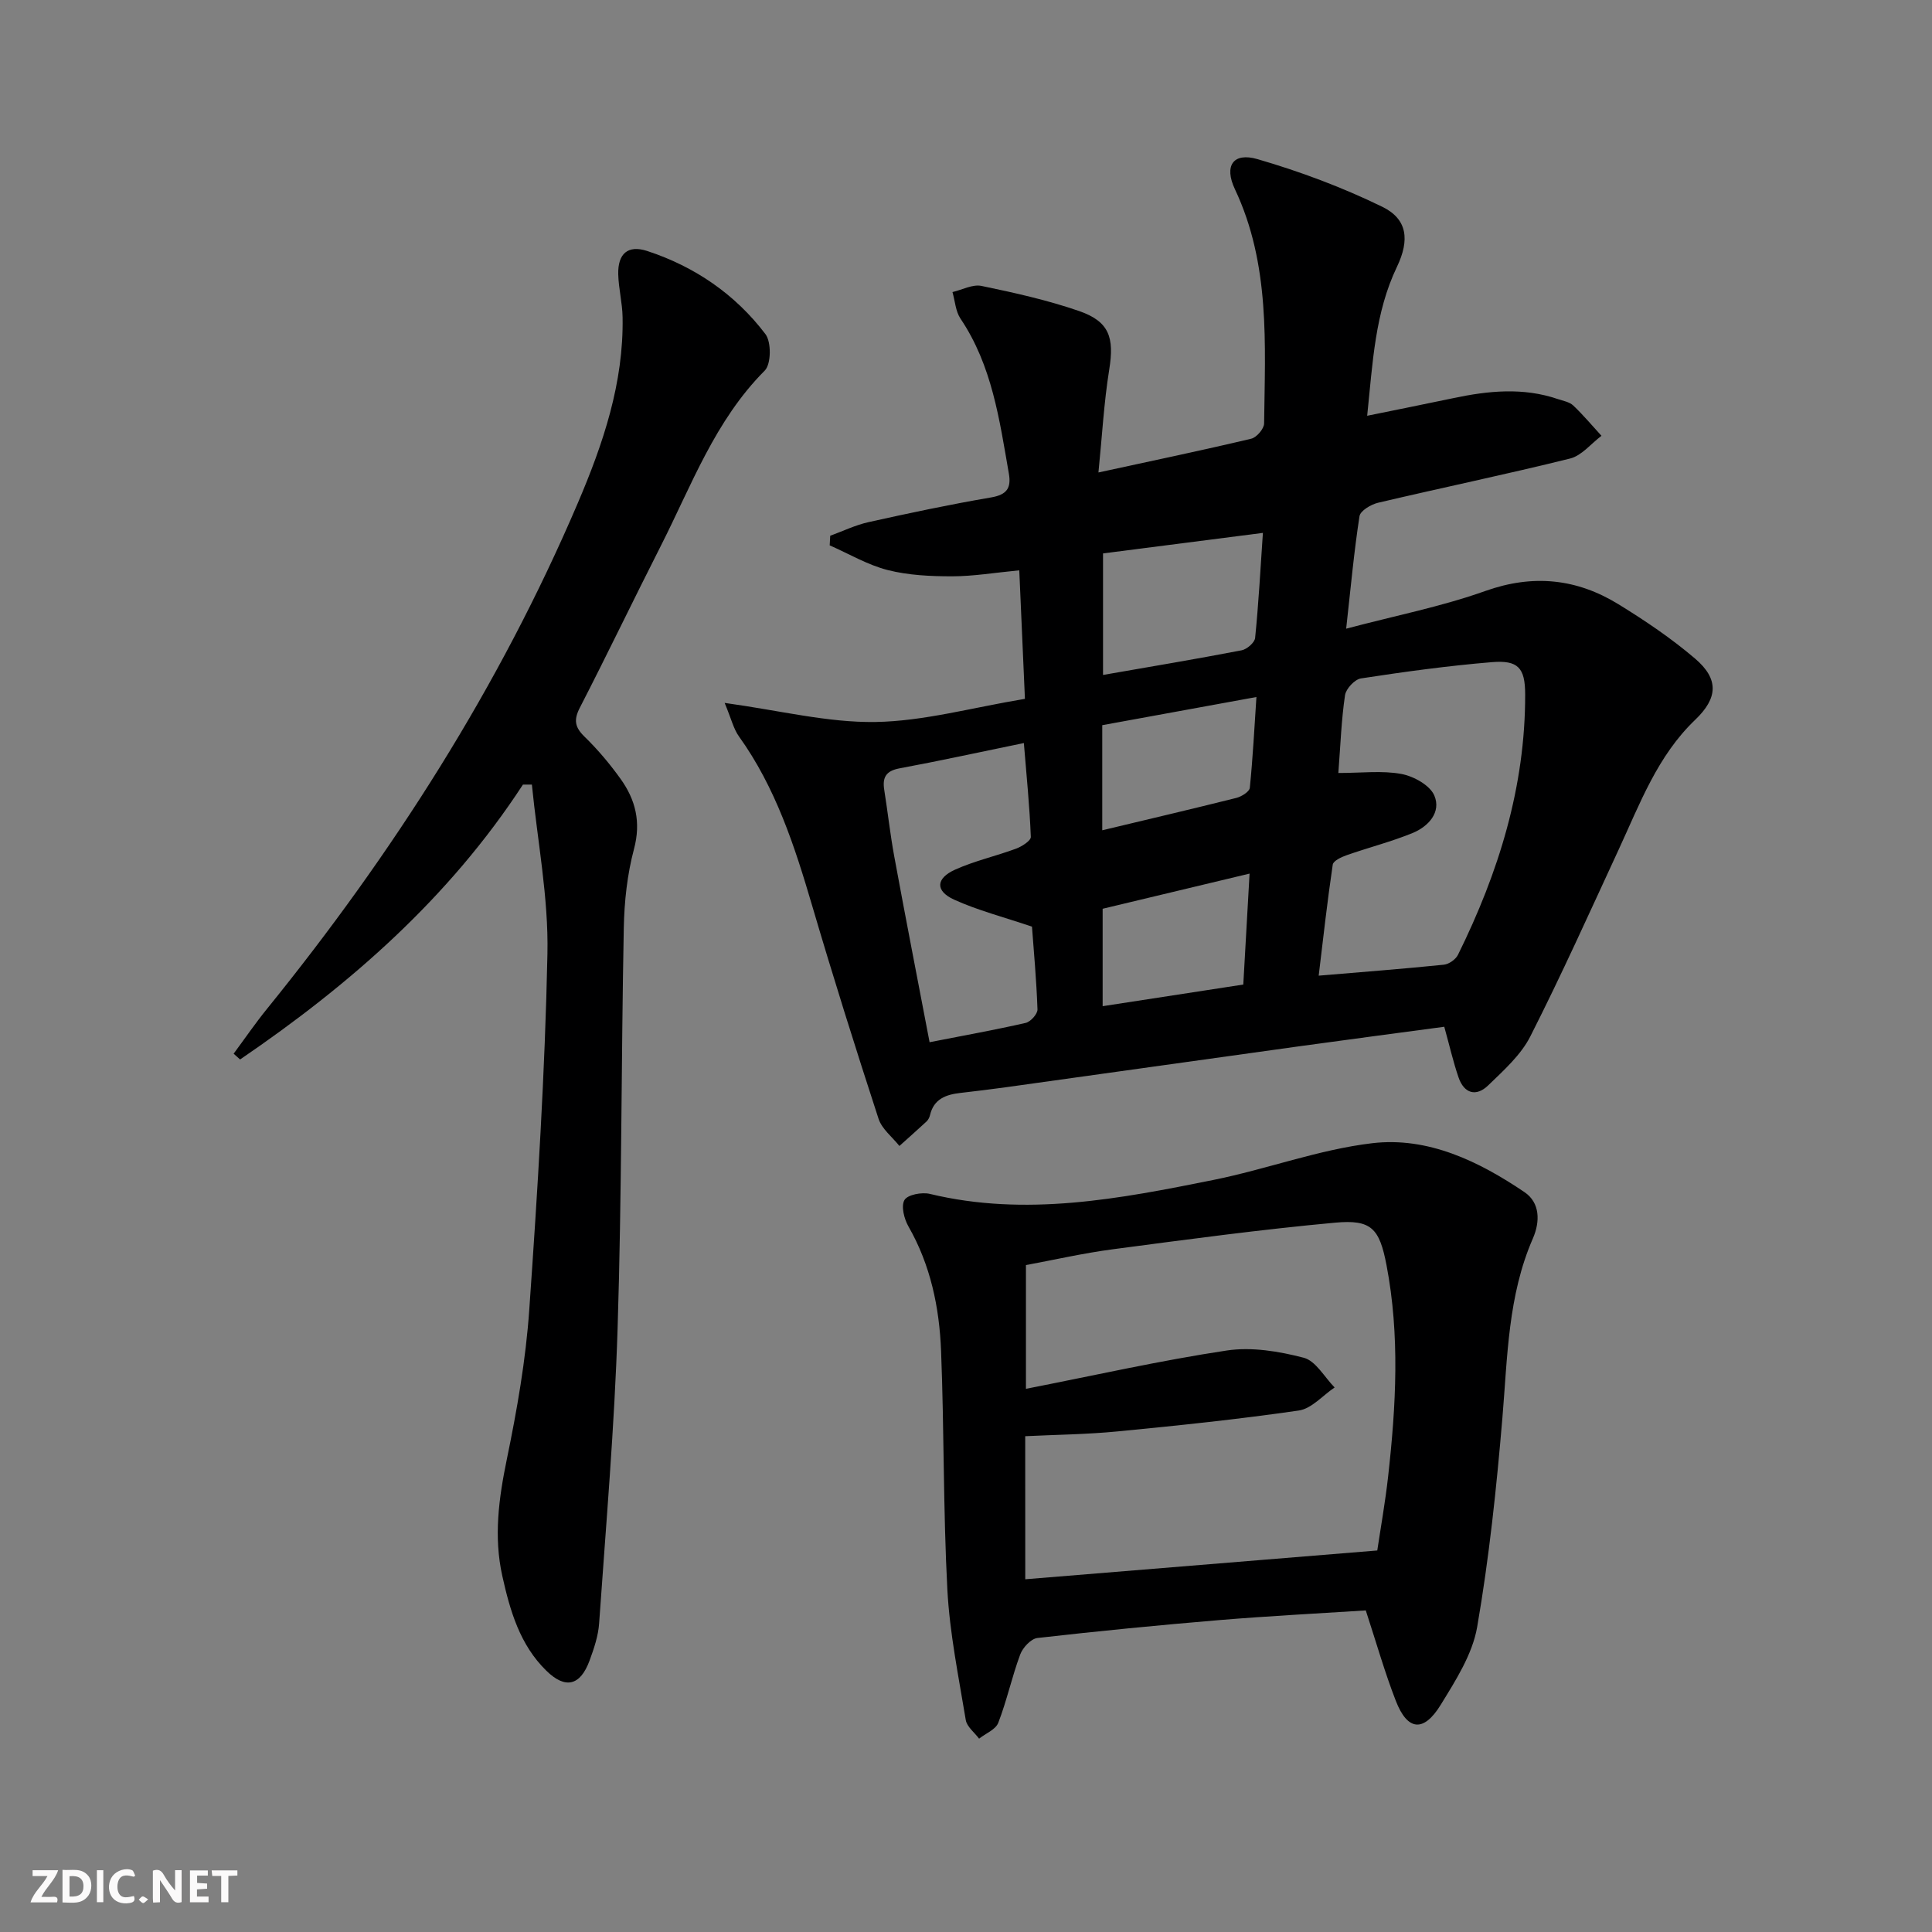
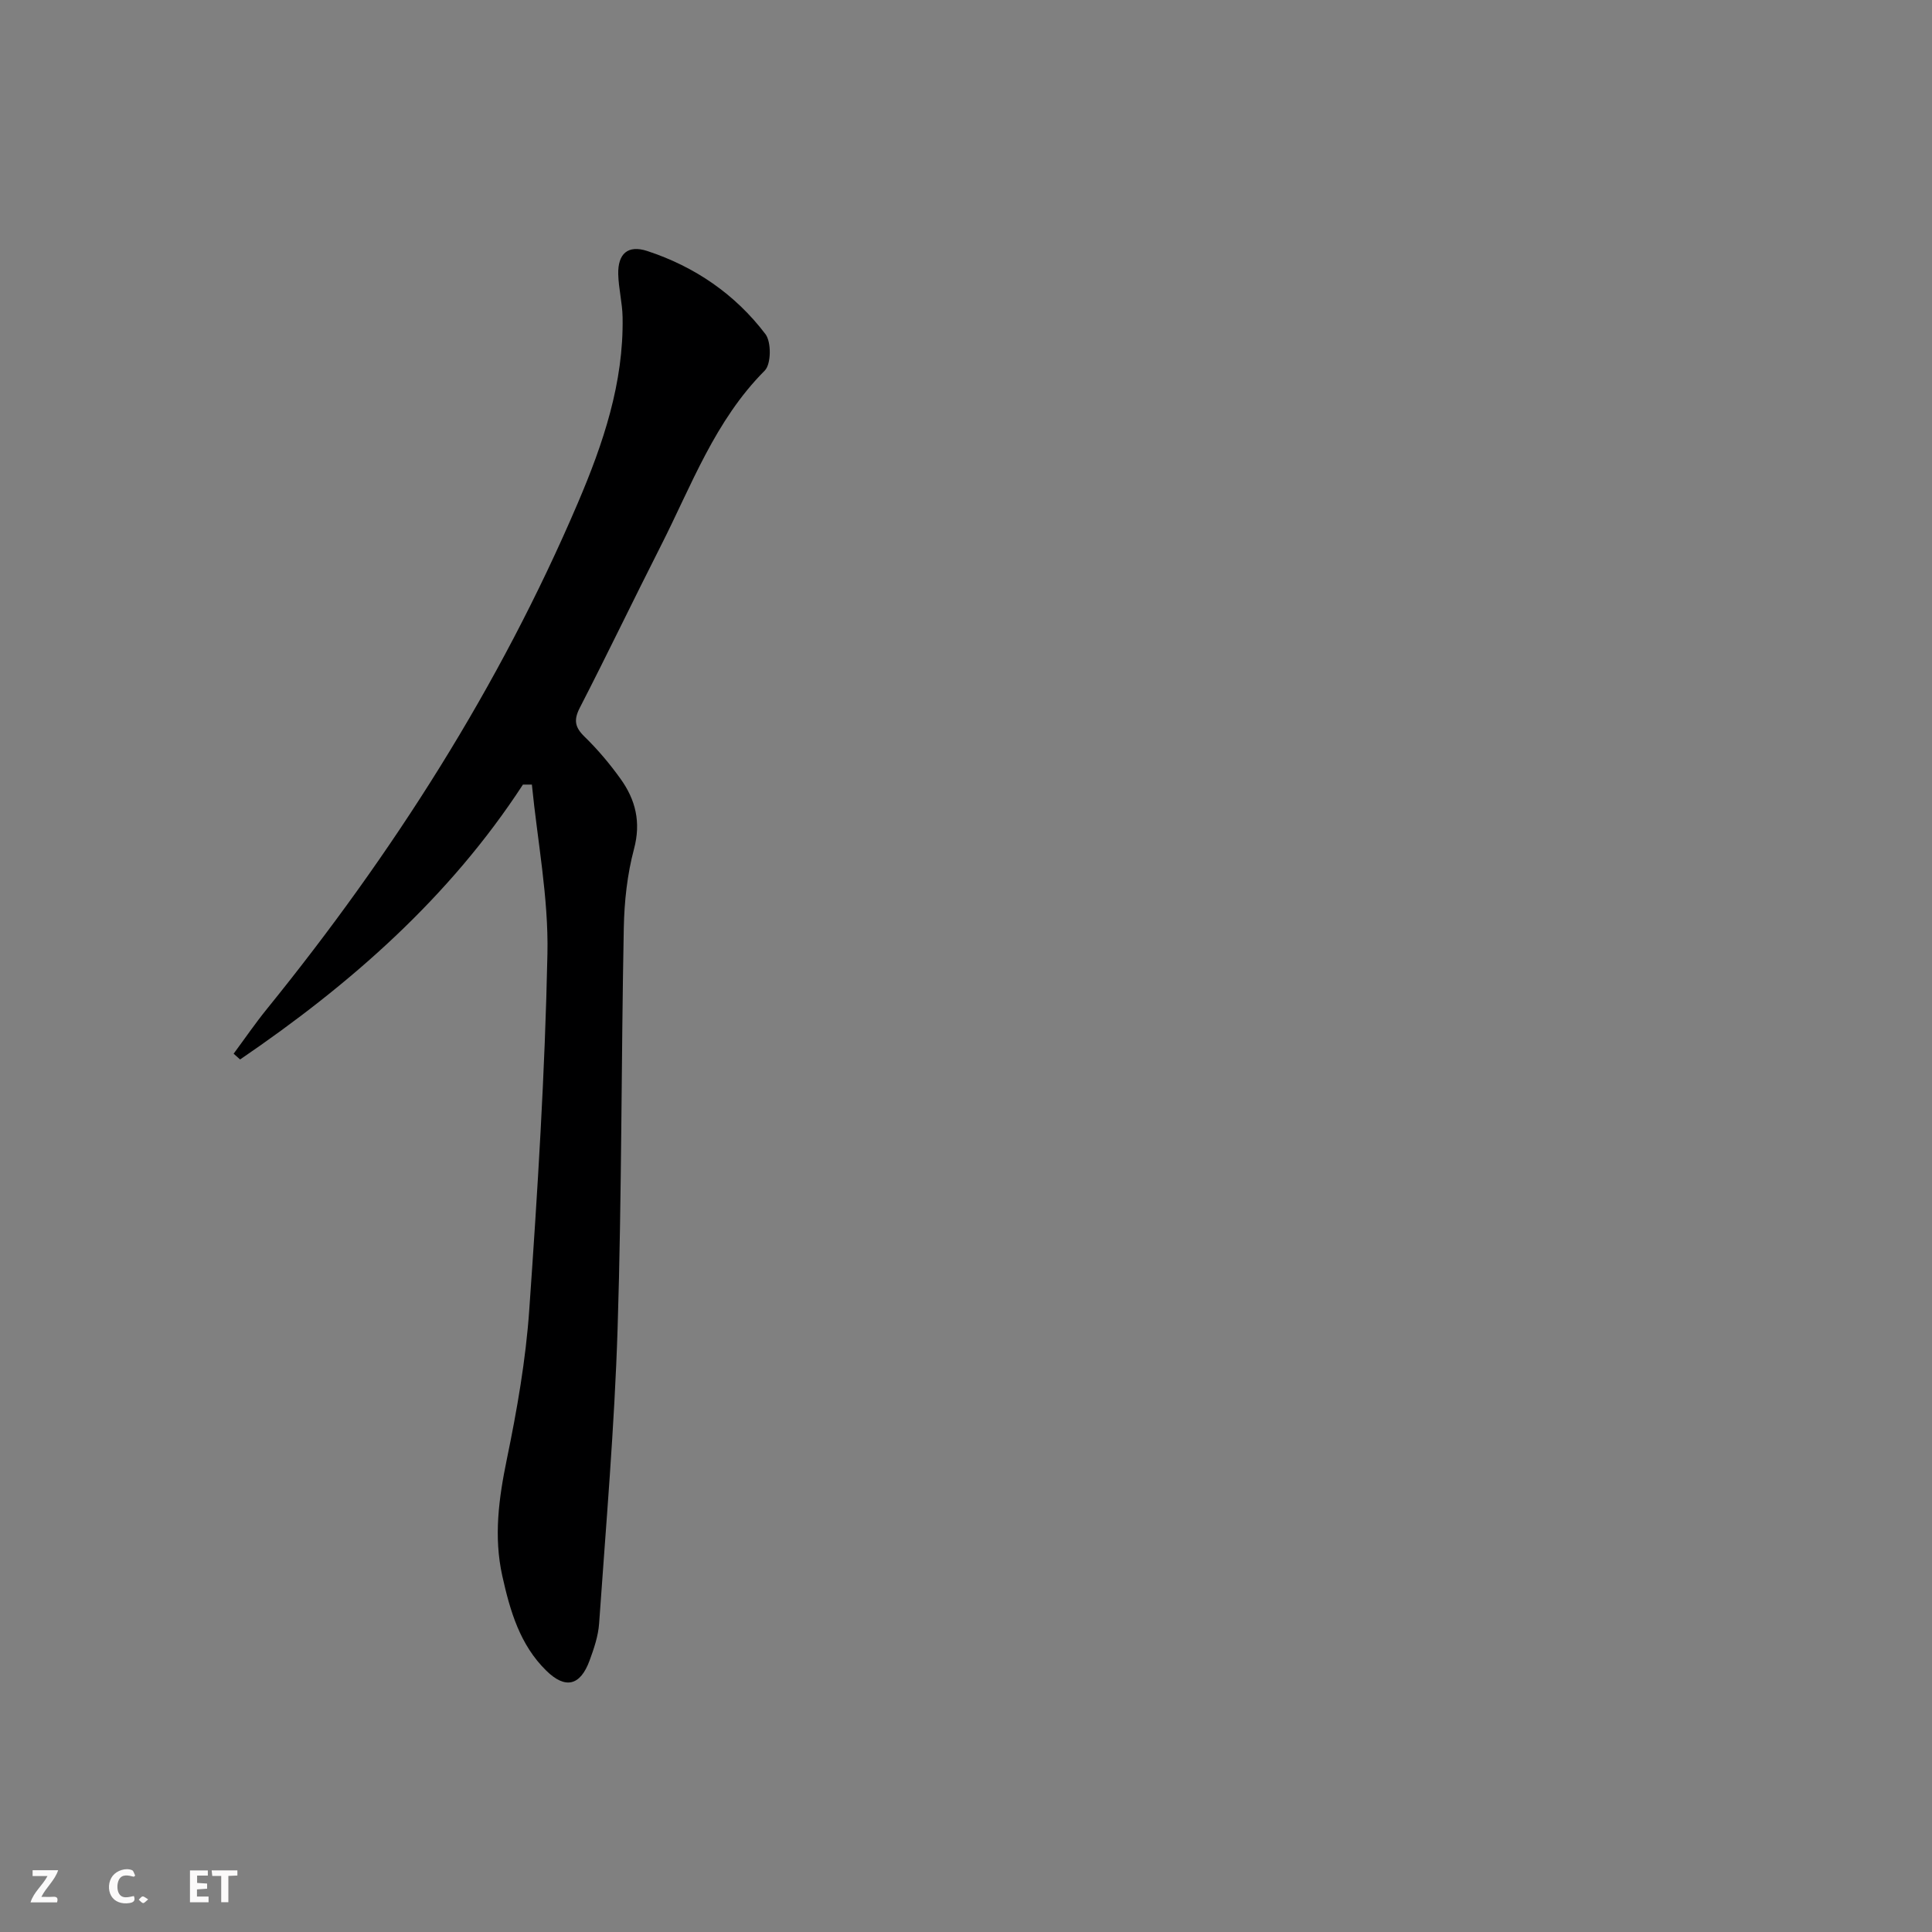
<svg xmlns="http://www.w3.org/2000/svg" enable-background="new 0 0 400 400" viewBox="0 0 400 400">
  <rect x="0" y="0" width="400" height="400" fill="#808080" stroke="none" />
  <g fill="#fbfafa">
-     <path d="m37.59 393.81c-.92.31-1.52.05-2-.78-.7-1.2-1.52-2.34-2.47-3.78v4.59c-.55.03-.95.05-1.41.07-.03-.37-.06-.64-.06-.91 0-1.91 0-3.81 0-5.7 1.13-.41 1.77-.03 2.29.91.62 1.11 1.38 2.14 2.31 3.19v-4.2h1.35v6.61z" />
-     <path d="m12.94 393.88v-6.75c1.9.19 3.93-.54 5.37 1.29.8 1.01.78 2.88.03 3.97-1.37 1.97-3.4 1.51-5.4 1.49m1.45-1.22c2.04.12 2.92-.58 2.89-2.21-.03-1.51-.98-2.19-2.89-2z" />
    <path d="m11.81 393.87h-5.49c.68-2.18 2.47-3.48 3.51-5.45h-3.08v-1.21h5.29c-.71 2.13-2.44 3.48-3.47 5.51.86 0 1.63.04 2.39-.01.79-.05 1.14.21.85 1.16" />
    <path d="m39.33 393.86v-6.61h3.7v1.07h-2.22v1.52c.68.04 1.34.09 2.07.13v1.07c-.72.05-1.38.09-2.1.14v1.48h2.4v1.19h-3.85z" />
    <path d="m27.71 388.56c-1.15-.3-2.46-.61-3.1.64-.37.73-.41 1.93-.06 2.67.63 1.35 1.99.93 3.17.68.35.94-.01 1.32-.93 1.46-1.62.25-3.05-.27-3.76-1.48-.73-1.25-.6-3.03.31-4.17.88-1.11 2.71-1.7 4-1.16.32.13.44.74.65 1.12-.1.08-.19.16-.28.24" />
    <path d="m49.15 387.24v1.07c-.59.02-1.17.05-1.87.08v5.44h-1.48v-5.44h-1.85c-.05-.4-.08-.73-.13-1.15z" />
-     <path d="m20.06 387.21h1.33v6.62h-1.33z" />
    <path d="m30.68 393.25c-.49.38-.8.79-1.05.76-.32-.05-.6-.45-.9-.7.26-.24.51-.64.8-.67.29-.04.62.3 1.15.61" />
  </g>
-   <path d="m150.03 145.53c11.43 1.57 21.34 4.1 31.22 3.95 10.02-.16 19.99-2.98 30.95-4.79-.39-8.9-.77-17.55-1.17-26.61-5.12.49-9.53 1.24-13.93 1.24-4.45 0-9.04-.21-13.32-1.3-4.16-1.06-8.01-3.36-12-5.11.04-.66.07-1.33.11-1.99 2.64-.96 5.22-2.22 7.94-2.82 8.41-1.87 16.85-3.66 25.35-5.11 3.27-.56 4.22-1.93 3.69-4.96-1.94-11.12-3.47-22.34-10.01-32.06-1.02-1.52-1.13-3.65-1.66-5.5 2.01-.47 4.18-1.66 6.02-1.27 6.8 1.41 13.63 2.93 20.18 5.19 6.31 2.18 7.32 5.53 6.25 12.15-1.1 6.83-1.47 13.77-2.23 21.28 11.27-2.45 21.48-4.58 31.63-6.99 1.12-.26 2.66-2.06 2.67-3.16.2-16.42 1.29-32.95-6.04-48.49-2.3-4.86-.37-7.7 4.68-6.23 8.84 2.57 17.59 5.84 25.86 9.88 5.18 2.54 5.66 6.85 3.01 12.4-4.57 9.53-5.02 19.8-6.17 30.85 6.35-1.3 12.1-2.44 17.84-3.65 7.23-1.53 14.44-2.26 21.62.19 1.1.37 2.41.59 3.2 1.33 2.07 1.96 3.91 4.17 5.85 6.28-2.15 1.61-4.09 4.1-6.49 4.7-13.2 3.28-26.53 6.04-39.77 9.16-1.47.35-3.66 1.65-3.84 2.78-1.14 7.35-1.81 14.78-2.76 23.29 10.15-2.69 19.7-4.56 28.77-7.79 9.92-3.54 18.97-2.58 27.63 2.75 5.5 3.38 10.92 7.04 15.82 11.22 5 4.26 4.74 8.19.05 12.68-7.82 7.47-11.45 17.37-15.84 26.85-5.99 12.95-11.85 25.98-18.3 38.7-1.96 3.87-5.52 7.04-8.72 10.14-2.48 2.41-4.99 1.71-6.14-1.63-1.12-3.25-1.88-6.63-2.96-10.5-9.71 1.31-19.68 2.61-29.65 3.99-20.39 2.83-40.77 5.7-61.16 8.54-3.12.43-6.25.81-9.38 1.17-2.98.34-5.5 1.24-6.28 4.59-.11.47-.37.98-.71 1.31-1.85 1.72-3.75 3.39-5.63 5.08-1.48-1.87-3.63-3.51-4.32-5.64-4.78-14.66-9.41-29.38-13.76-44.17-3.62-12.31-7.55-24.41-15.15-35-1.11-1.55-1.54-3.54-2.95-6.92zm127.06 14.51c4.83 0 9.06-.54 13.05.2 2.54.47 5.91 2.33 6.82 4.46 1.48 3.48-1.24 6.44-4.53 7.78-4.43 1.81-9.1 2.99-13.62 4.58-1.09.38-2.76 1.16-2.88 1.95-1.13 7.62-1.98 15.29-2.91 22.99 9.12-.77 17.53-1.41 25.92-2.27 1.05-.11 2.45-1.09 2.92-2.05 8.4-17 13.95-34.77 13.91-53.93-.01-5.5-1.47-7.1-6.88-6.66-9.07.75-18.12 1.99-27.12 3.37-1.3.2-3.11 2.15-3.3 3.49-.75 5.06-.93 10.2-1.38 16.09zm-84.63 55.74c7.34-1.44 13.65-2.57 19.9-4 1.01-.23 2.47-1.85 2.44-2.79-.21-6.07-.77-12.12-1.14-17.14-5.95-2.01-11.24-3.37-16.12-5.59-3.93-1.79-3.81-4.4.2-6.21 4.04-1.82 8.46-2.8 12.64-4.35 1.2-.45 3.08-1.65 3.04-2.44-.25-6.35-.89-12.69-1.44-19.42-9.21 1.89-17.46 3.7-25.75 5.24-2.78.52-3.57 1.85-3.16 4.44.73 4.58 1.23 9.2 2.07 13.76 2.33 12.66 4.8 25.3 7.32 38.5zm35.91-101.2v25.16c9.82-1.71 19.28-3.29 28.69-5.1 1.1-.21 2.71-1.6 2.8-2.57.71-7.02 1.09-14.07 1.61-21.74-11.32 1.45-22.23 2.85-33.1 4.25zm31.76 29.73c-11.03 2.01-21.43 3.91-31.92 5.83v21.76c9.44-2.26 18.62-4.41 27.76-6.7 1.07-.27 2.7-1.28 2.79-2.09.63-6.23.95-12.49 1.37-18.8zm-1.42 36.56c-10.45 2.5-20.48 4.9-30.42 7.28v20.17c9.91-1.52 19.48-3 29.12-4.48.45-7.95.87-15.33 1.3-22.97z" fill="#000001" />
-   <path d="m282.77 333.42c-9.82.63-20.07 1.15-30.3 2-12.58 1.05-25.14 2.28-37.68 3.71-1.34.15-3.04 1.99-3.57 3.42-1.72 4.64-2.76 9.53-4.54 14.14-.54 1.4-2.61 2.2-3.97 3.28-.95-1.28-2.53-2.46-2.76-3.87-1.48-8.97-3.33-17.96-3.81-27.01-.87-16.44-.65-32.94-1.3-49.39-.35-8.99-2.17-17.76-6.75-25.77-.9-1.57-1.57-4.22-.83-5.48.65-1.11 3.59-1.66 5.24-1.27 19.87 4.79 39.32 1.02 58.7-2.88 11.03-2.22 21.78-6.29 32.89-7.61 11.54-1.37 22.06 3.72 31.54 10.13 3.24 2.19 3.25 6.11 1.74 9.58-5.18 11.87-5.25 24.52-6.31 37.1-1.22 14.51-2.75 29.03-5.23 43.36-.98 5.65-4.45 11.06-7.55 16.11-3.54 5.76-6.89 5.37-9.29-.83-2.27-5.83-3.99-11.89-6.22-18.72zm-70.5-6.45c24.2-1.98 48.17-3.94 72.88-5.96.69-4.62 1.65-9.97 2.25-15.36 1.63-14.58 2.45-29.19-.34-43.73-1.46-7.6-3.13-9.47-10.64-8.78-15.36 1.41-30.66 3.48-45.96 5.5-6.17.81-12.26 2.21-18.05 3.28v25.62c14.21-2.78 27.81-5.86 41.56-7.93 5.16-.78 10.83.16 15.96 1.5 2.49.65 4.28 4.01 6.39 6.15-2.46 1.65-4.76 4.38-7.4 4.77-12.47 1.81-25.02 3.12-37.56 4.33-6.37.62-12.8.68-19.1.99.01 10.38.01 20.33.01 29.62z" fill="#000001" />
  <path d="m108.27 162.44c-15.28 23.45-35.78 41.39-58.56 56.91-.45-.4-.89-.79-1.34-1.19 2.31-3.12 4.51-6.34 6.96-9.35 25.99-32.09 48.05-66.61 64.3-104.66 5.23-12.25 9.52-24.87 9.27-38.49-.05-2.97-.83-5.92-.9-8.89-.1-4.24 1.99-6.11 5.98-4.81 9.86 3.23 18.24 8.97 24.5 17.22 1.24 1.64 1.19 6.21-.15 7.55-10.3 10.33-15.15 23.75-21.52 36.3-5.65 11.13-11.05 22.39-16.76 33.49-1.3 2.53-1.05 4.04.98 6.01 2.73 2.65 5.22 5.62 7.44 8.71 3.12 4.34 4.28 8.98 2.79 14.55-1.4 5.25-2 10.82-2.11 16.27-.54 27.63-.41 55.29-1.28 82.91-.64 20.4-2.41 40.77-3.83 61.15-.18 2.6-1.07 5.21-1.98 7.69-1.92 5.22-5.01 5.95-8.94 2.1-5.49-5.36-7.52-12.42-9.12-19.61-1.81-8.12-.74-16.07.93-24.16 2.11-10.22 3.93-20.59 4.65-30.99 1.72-24.53 3.26-49.11 3.76-73.69.24-11.65-2.07-23.34-3.22-35.02-.61-.01-1.23-.01-1.85 0z" fill="#000001" />
</svg>